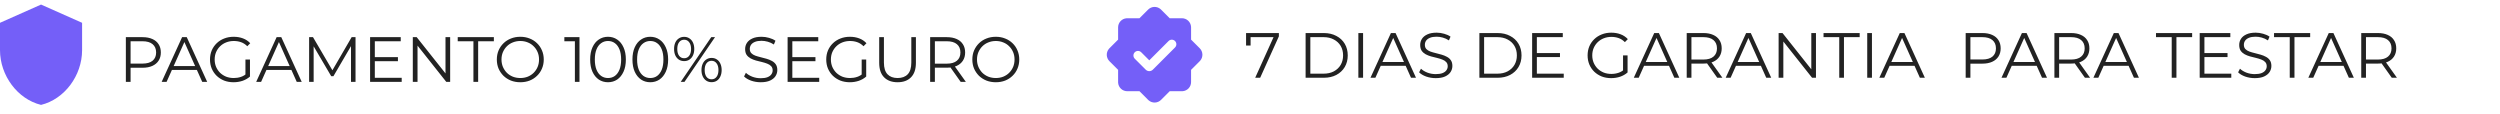
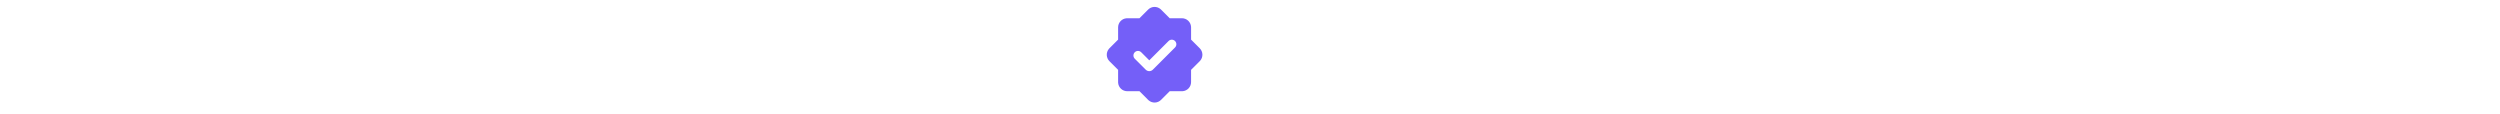
<svg xmlns="http://www.w3.org/2000/svg" width="418" height="19" viewBox="0 0 418 19" fill="none">
-   <path d="M21.043 13.687V6.214H23.84C24.474 6.214 25.018 6.317 25.474 6.523C25.929 6.722 26.278 7.014 26.52 7.399C26.769 7.776 26.893 8.235 26.893 8.776C26.893 9.302 26.769 9.758 26.52 10.142C26.278 10.519 25.929 10.811 25.474 11.018C25.018 11.224 24.474 11.327 23.84 11.327H21.481L21.833 10.954V13.687H21.043ZM21.833 11.018L21.481 10.633H23.819C24.566 10.633 25.132 10.473 25.516 10.153C25.908 9.825 26.104 9.366 26.104 8.776C26.104 8.178 25.908 7.715 25.516 7.388C25.132 7.061 24.566 6.897 23.819 6.897H21.481L21.833 6.523V11.018ZM27.031 13.687L30.447 6.214H31.226L34.642 13.687H33.81L30.671 6.673H30.991L27.853 13.687H27.031ZM28.376 11.69L28.611 11.05H32.956L33.191 11.69H28.376ZM39.052 13.751C38.482 13.751 37.956 13.658 37.472 13.473C36.995 13.281 36.579 13.014 36.223 12.672C35.874 12.331 35.6 11.929 35.401 11.466C35.209 11.003 35.112 10.498 35.112 9.95C35.112 9.402 35.209 8.897 35.401 8.434C35.6 7.971 35.878 7.569 36.233 7.228C36.589 6.886 37.006 6.623 37.483 6.438C37.966 6.246 38.493 6.15 39.062 6.15C39.632 6.15 40.151 6.238 40.621 6.416C41.098 6.594 41.504 6.865 41.838 7.228L41.347 7.73C41.034 7.416 40.689 7.192 40.312 7.057C39.934 6.922 39.529 6.854 39.094 6.854C38.632 6.854 38.205 6.932 37.813 7.089C37.429 7.238 37.091 7.455 36.799 7.74C36.515 8.018 36.29 8.345 36.127 8.722C35.97 9.092 35.892 9.502 35.892 9.95C35.892 10.391 35.97 10.8 36.127 11.178C36.29 11.555 36.515 11.886 36.799 12.171C37.091 12.448 37.429 12.665 37.813 12.822C38.205 12.971 38.628 13.046 39.084 13.046C39.511 13.046 39.913 12.982 40.29 12.854C40.675 12.726 41.027 12.509 41.347 12.203L41.795 12.8C41.44 13.114 41.023 13.352 40.546 13.516C40.07 13.672 39.571 13.751 39.052 13.751ZM41.038 12.704V9.95H41.795V12.8L41.038 12.704ZM42.836 13.687L46.252 6.214H47.031L50.447 13.687H49.615L46.476 6.673H46.796L43.658 13.687H42.836ZM44.181 11.69L44.416 11.05H48.761L48.995 11.69H44.181ZM51.684 13.687V6.214H52.335L55.751 12.043H55.409L58.794 6.214H59.445V13.687H58.687V7.399H58.868L55.751 12.736H55.377L52.239 7.399H52.442V13.687H51.684ZM62.584 9.555H66.534V10.228H62.584V9.555ZM62.67 13.003H67.164V13.687H61.88V6.214H67.004V6.897H62.67V13.003ZM69.021 13.687V6.214H69.672L74.829 12.704H74.487V6.214H75.266V13.687H74.615L69.469 7.196H69.811V13.687H69.021ZM79.157 13.687V6.897H76.531V6.214H82.574V6.897H79.947V13.687H79.157ZM86.998 13.751C86.436 13.751 85.913 13.658 85.429 13.473C84.952 13.281 84.536 13.014 84.18 12.672C83.831 12.324 83.557 11.921 83.358 11.466C83.166 11.003 83.07 10.498 83.07 9.95C83.07 9.402 83.166 8.9 83.358 8.445C83.557 7.982 83.831 7.58 84.18 7.238C84.536 6.89 84.952 6.623 85.429 6.438C85.906 6.246 86.429 6.15 86.998 6.15C87.56 6.15 88.08 6.246 88.557 6.438C89.034 6.623 89.447 6.886 89.795 7.228C90.151 7.569 90.425 7.971 90.617 8.434C90.817 8.897 90.916 9.402 90.916 9.95C90.916 10.498 90.817 11.003 90.617 11.466C90.425 11.929 90.151 12.331 89.795 12.672C89.447 13.014 89.034 13.281 88.557 13.473C88.08 13.658 87.56 13.751 86.998 13.751ZM86.998 13.046C87.447 13.046 87.859 12.971 88.237 12.822C88.621 12.665 88.952 12.448 89.229 12.171C89.514 11.886 89.735 11.559 89.891 11.188C90.048 10.811 90.126 10.398 90.126 9.95C90.126 9.502 90.048 9.092 89.891 8.722C89.735 8.345 89.514 8.018 89.229 7.74C88.952 7.455 88.621 7.238 88.237 7.089C87.859 6.932 87.447 6.854 86.998 6.854C86.55 6.854 86.133 6.932 85.749 7.089C85.365 7.238 85.03 7.455 84.746 7.74C84.468 8.018 84.247 8.345 84.084 8.722C83.927 9.092 83.849 9.502 83.849 9.95C83.849 10.391 83.927 10.8 84.084 11.178C84.247 11.555 84.468 11.886 84.746 12.171C85.03 12.448 85.365 12.665 85.749 12.822C86.133 12.971 86.55 13.046 86.998 13.046ZM96.121 13.687V6.534L96.463 6.897H94.36V6.214H96.89V13.687H96.121ZM101.655 13.751C101.078 13.751 100.566 13.601 100.118 13.302C99.669 12.996 99.317 12.562 99.061 12C98.805 11.43 98.676 10.747 98.676 9.95C98.676 9.153 98.805 8.473 99.061 7.911C99.317 7.342 99.669 6.907 100.118 6.609C100.566 6.303 101.078 6.15 101.655 6.15C102.231 6.15 102.744 6.303 103.192 6.609C103.641 6.907 103.993 7.342 104.249 7.911C104.512 8.473 104.644 9.153 104.644 9.95C104.644 10.747 104.512 11.43 104.249 12C103.993 12.562 103.641 12.996 103.192 13.302C102.744 13.601 102.231 13.751 101.655 13.751ZM101.655 13.046C102.096 13.046 102.481 12.929 102.808 12.694C103.135 12.452 103.392 12.103 103.577 11.648C103.762 11.185 103.854 10.619 103.854 9.95C103.854 9.281 103.762 8.719 103.577 8.263C103.392 7.801 103.135 7.452 102.808 7.217C102.481 6.975 102.096 6.854 101.655 6.854C101.228 6.854 100.847 6.975 100.513 7.217C100.178 7.452 99.918 7.801 99.733 8.263C99.548 8.719 99.456 9.281 99.456 9.95C99.456 10.619 99.548 11.185 99.733 11.648C99.918 12.103 100.178 12.452 100.513 12.694C100.847 12.929 101.228 13.046 101.655 13.046ZM108.723 13.751C108.147 13.751 107.634 13.601 107.186 13.302C106.738 12.996 106.385 12.562 106.129 12C105.873 11.43 105.745 10.747 105.745 9.95C105.745 9.153 105.873 8.473 106.129 7.911C106.385 7.342 106.738 6.907 107.186 6.609C107.634 6.303 108.147 6.15 108.723 6.15C109.3 6.15 109.812 6.303 110.261 6.609C110.709 6.907 111.061 7.342 111.318 7.911C111.581 8.473 111.713 9.153 111.713 9.95C111.713 10.747 111.581 11.43 111.318 12C111.061 12.562 110.709 12.996 110.261 13.302C109.812 13.601 109.3 13.751 108.723 13.751ZM108.723 13.046C109.165 13.046 109.549 12.929 109.876 12.694C110.204 12.452 110.46 12.103 110.645 11.648C110.83 11.185 110.923 10.619 110.923 9.95C110.923 9.281 110.83 8.719 110.645 8.263C110.46 7.801 110.204 7.452 109.876 7.217C109.549 6.975 109.165 6.854 108.723 6.854C108.296 6.854 107.916 6.975 107.581 7.217C107.247 7.452 106.987 7.801 106.802 8.263C106.617 8.719 106.524 9.281 106.524 9.95C106.524 10.619 106.617 11.185 106.802 11.648C106.987 12.103 107.247 12.452 107.581 12.694C107.916 12.929 108.296 13.046 108.723 13.046ZM113.817 13.687L118.92 6.214H119.55L114.447 13.687H113.817ZM114.393 10.217C114.059 10.217 113.763 10.135 113.507 9.971C113.251 9.801 113.052 9.562 112.909 9.256C112.774 8.95 112.707 8.594 112.707 8.189C112.707 7.783 112.774 7.427 112.909 7.121C113.052 6.815 113.251 6.58 113.507 6.416C113.763 6.246 114.059 6.16 114.393 6.16C114.728 6.16 115.02 6.246 115.269 6.416C115.525 6.58 115.724 6.815 115.867 7.121C116.009 7.427 116.08 7.783 116.08 8.189C116.08 8.594 116.009 8.95 115.867 9.256C115.724 9.562 115.525 9.801 115.269 9.971C115.02 10.135 114.728 10.217 114.393 10.217ZM114.393 9.737C114.742 9.737 115.02 9.601 115.226 9.331C115.44 9.053 115.546 8.673 115.546 8.189C115.546 7.705 115.44 7.327 115.226 7.057C115.02 6.779 114.742 6.641 114.393 6.641C114.037 6.641 113.756 6.779 113.55 7.057C113.344 7.327 113.24 7.705 113.24 8.189C113.24 8.673 113.344 9.053 113.55 9.331C113.756 9.601 114.037 9.737 114.393 9.737ZM118.973 13.74C118.646 13.74 118.354 13.658 118.098 13.494C117.842 13.324 117.642 13.085 117.5 12.779C117.358 12.473 117.286 12.117 117.286 11.711C117.286 11.306 117.358 10.95 117.5 10.644C117.642 10.338 117.842 10.103 118.098 9.939C118.354 9.769 118.646 9.683 118.973 9.683C119.315 9.683 119.61 9.769 119.859 9.939C120.115 10.103 120.311 10.338 120.446 10.644C120.589 10.95 120.66 11.306 120.66 11.711C120.66 12.117 120.589 12.473 120.446 12.779C120.311 13.085 120.115 13.324 119.859 13.494C119.61 13.658 119.315 13.74 118.973 13.74ZM118.973 13.259C119.322 13.259 119.599 13.124 119.806 12.854C120.019 12.576 120.126 12.195 120.126 11.711C120.126 11.228 120.019 10.85 119.806 10.58C119.599 10.302 119.322 10.164 118.973 10.164C118.624 10.164 118.343 10.302 118.13 10.58C117.923 10.85 117.82 11.228 117.82 11.711C117.82 12.195 117.923 12.576 118.13 12.854C118.343 13.124 118.624 13.259 118.973 13.259ZM127.181 13.751C126.626 13.751 126.092 13.662 125.579 13.484C125.074 13.299 124.683 13.064 124.405 12.779L124.715 12.171C124.978 12.427 125.33 12.644 125.772 12.822C126.22 12.993 126.69 13.078 127.181 13.078C127.651 13.078 128.031 13.021 128.323 12.907C128.622 12.786 128.839 12.626 128.974 12.427C129.117 12.227 129.188 12.007 129.188 11.765C129.188 11.473 129.102 11.238 128.932 11.06C128.768 10.882 128.551 10.744 128.28 10.644C128.01 10.537 127.711 10.445 127.384 10.366C127.056 10.288 126.729 10.206 126.402 10.121C126.074 10.028 125.772 9.907 125.494 9.758C125.224 9.608 125.003 9.413 124.832 9.171C124.669 8.922 124.587 8.598 124.587 8.199C124.587 7.829 124.683 7.491 124.875 7.185C125.074 6.872 125.377 6.623 125.782 6.438C126.188 6.246 126.708 6.15 127.341 6.15C127.761 6.15 128.177 6.21 128.59 6.331C129.003 6.445 129.359 6.605 129.658 6.811L129.391 7.441C129.07 7.228 128.729 7.071 128.366 6.972C128.01 6.872 127.665 6.822 127.33 6.822C126.882 6.822 126.512 6.883 126.22 7.004C125.928 7.125 125.711 7.288 125.569 7.495C125.434 7.694 125.366 7.922 125.366 8.178C125.366 8.47 125.448 8.705 125.612 8.882C125.782 9.06 126.003 9.199 126.273 9.299C126.551 9.398 126.853 9.487 127.181 9.566C127.508 9.644 127.832 9.729 128.152 9.822C128.48 9.914 128.779 10.035 129.049 10.185C129.327 10.327 129.547 10.519 129.711 10.761C129.882 11.003 129.967 11.32 129.967 11.711C129.967 12.075 129.868 12.413 129.668 12.726C129.469 13.032 129.163 13.281 128.75 13.473C128.344 13.658 127.821 13.751 127.181 13.751ZM132.393 9.555H136.343V10.228H132.393V9.555ZM132.478 13.003H136.973V13.687H131.688V6.214H136.813V6.897H132.478V13.003ZM142.086 13.751C141.517 13.751 140.99 13.658 140.506 13.473C140.03 13.281 139.613 13.014 139.257 12.672C138.909 12.331 138.635 11.929 138.435 11.466C138.243 11.003 138.147 10.498 138.147 9.95C138.147 9.402 138.243 8.897 138.435 8.434C138.635 7.971 138.912 7.569 139.268 7.228C139.624 6.886 140.04 6.623 140.517 6.438C141.001 6.246 141.528 6.15 142.097 6.15C142.667 6.15 143.186 6.238 143.656 6.416C144.133 6.594 144.538 6.865 144.873 7.228L144.382 7.73C144.069 7.416 143.723 7.192 143.346 7.057C142.969 6.922 142.563 6.854 142.129 6.854C141.667 6.854 141.24 6.932 140.848 7.089C140.464 7.238 140.126 7.455 139.834 7.74C139.549 8.018 139.325 8.345 139.161 8.722C139.005 9.092 138.926 9.502 138.926 9.95C138.926 10.391 139.005 10.8 139.161 11.178C139.325 11.555 139.549 11.886 139.834 12.171C140.126 12.448 140.464 12.665 140.848 12.822C141.24 12.971 141.663 13.046 142.119 13.046C142.546 13.046 142.948 12.982 143.325 12.854C143.709 12.726 144.061 12.509 144.382 12.203L144.83 12.8C144.474 13.114 144.058 13.352 143.581 13.516C143.104 13.672 142.606 13.751 142.086 13.751ZM144.072 12.704V9.95H144.83V12.8L144.072 12.704ZM150.077 13.751C149.123 13.751 148.372 13.477 147.824 12.929C147.276 12.38 147.002 11.569 147.002 10.495V6.214H147.792V10.463C147.792 11.345 147.991 11.996 148.39 12.416C148.788 12.836 149.351 13.046 150.077 13.046C150.81 13.046 151.375 12.836 151.774 12.416C152.173 11.996 152.372 11.345 152.372 10.463V6.214H153.14V10.495C153.14 11.569 152.866 12.38 152.318 12.929C151.778 13.477 151.03 13.751 150.077 13.751ZM155.521 13.687V6.214H158.318C158.951 6.214 159.496 6.317 159.951 6.523C160.407 6.722 160.756 7.014 160.998 7.399C161.247 7.776 161.371 8.235 161.371 8.776C161.371 9.302 161.247 9.758 160.998 10.142C160.756 10.519 160.407 10.811 159.951 11.018C159.496 11.217 158.951 11.316 158.318 11.316H155.959L156.311 10.954V13.687H155.521ZM160.624 13.687L158.702 10.975H159.556L161.489 13.687H160.624ZM156.311 11.018L155.959 10.644H158.297C159.044 10.644 159.61 10.48 159.994 10.153C160.386 9.825 160.581 9.366 160.581 8.776C160.581 8.178 160.386 7.715 159.994 7.388C159.61 7.061 159.044 6.897 158.297 6.897H155.959L156.311 6.523V11.018ZM166.503 13.751C165.94 13.751 165.417 13.658 164.933 13.473C164.456 13.281 164.04 13.014 163.684 12.672C163.336 12.324 163.062 11.921 162.862 11.466C162.67 11.003 162.574 10.498 162.574 9.95C162.574 9.402 162.67 8.9 162.862 8.445C163.062 7.982 163.336 7.58 163.684 7.238C164.04 6.89 164.456 6.623 164.933 6.438C165.41 6.246 165.933 6.15 166.503 6.15C167.065 6.15 167.584 6.246 168.061 6.438C168.538 6.623 168.951 6.886 169.3 7.228C169.655 7.569 169.93 7.971 170.122 8.434C170.321 8.897 170.421 9.402 170.421 9.95C170.421 10.498 170.321 11.003 170.122 11.466C169.93 11.929 169.655 12.331 169.3 12.672C168.951 13.014 168.538 13.281 168.061 13.473C167.584 13.658 167.065 13.751 166.503 13.751ZM166.503 13.046C166.951 13.046 167.364 12.971 167.741 12.822C168.125 12.665 168.456 12.448 168.734 12.171C169.019 11.886 169.239 11.559 169.396 11.188C169.552 10.811 169.631 10.398 169.631 9.95C169.631 9.502 169.552 9.092 169.396 8.722C169.239 8.345 169.019 8.018 168.734 7.74C168.456 7.455 168.125 7.238 167.741 7.089C167.364 6.932 166.951 6.854 166.503 6.854C166.054 6.854 165.638 6.932 165.254 7.089C164.869 7.238 164.535 7.455 164.25 7.74C163.972 8.018 163.752 8.345 163.588 8.722C163.432 9.092 163.353 9.502 163.353 9.95C163.353 10.391 163.432 10.8 163.588 11.178C163.752 11.555 163.972 11.886 164.25 12.171C164.535 12.448 164.869 12.665 165.254 12.822C165.638 12.971 166.054 13.046 166.503 13.046Z" fill="#222222" />
-   <path d="M6.863 0.762L0 3.812V8.387C0 12.619 2.928 16.577 6.863 17.538C10.798 16.577 13.726 12.619 13.726 8.387V3.812L6.863 0.762Z" fill="#745FF8" />
-   <path d="M209.868 13L213.092 5.869L213.327 6.21H208.705L209.1 5.837V7.609H208.342V5.527H213.829V6.072L210.701 13H209.868ZM218.298 13V5.527H221.34C222.137 5.527 222.835 5.687 223.433 6.007C224.038 6.321 224.507 6.758 224.842 7.321C225.176 7.883 225.344 8.53 225.344 9.264C225.344 9.997 225.176 10.644 224.842 11.207C224.507 11.769 224.038 12.21 223.433 12.53C222.835 12.843 222.137 13 221.34 13H218.298ZM219.088 12.317H221.297C221.959 12.317 222.532 12.189 223.016 11.932C223.507 11.669 223.888 11.31 224.159 10.854C224.429 10.392 224.564 9.861 224.564 9.264C224.564 8.659 224.429 8.128 224.159 7.673C223.888 7.217 223.507 6.862 223.016 6.605C222.532 6.342 221.959 6.21 221.297 6.21H219.088V12.317ZM227.118 13V5.527H227.908V13H227.118ZM229.143 13L232.56 5.527H233.339L236.755 13H235.922L232.784 5.986H233.104L229.965 13H229.143ZM230.488 11.004L230.723 10.363H235.068L235.303 11.004H230.488ZM240.052 13.064C239.497 13.064 238.963 12.975 238.45 12.797C237.945 12.612 237.554 12.377 237.276 12.093L237.586 11.484C237.849 11.74 238.201 11.957 238.642 12.135C239.091 12.306 239.561 12.392 240.052 12.392C240.521 12.392 240.902 12.335 241.194 12.221C241.493 12.1 241.71 11.94 241.845 11.74C241.988 11.541 242.059 11.32 242.059 11.078C242.059 10.787 241.973 10.552 241.802 10.374C241.639 10.196 241.422 10.057 241.151 9.957C240.881 9.851 240.582 9.758 240.254 9.68C239.927 9.602 239.6 9.52 239.272 9.434C238.945 9.342 238.642 9.221 238.365 9.071C238.094 8.922 237.874 8.726 237.703 8.484C237.539 8.235 237.457 7.911 237.457 7.513C237.457 7.143 237.554 6.805 237.746 6.499C237.945 6.185 238.247 5.936 238.653 5.751C239.059 5.559 239.578 5.463 240.212 5.463C240.632 5.463 241.048 5.523 241.461 5.644C241.874 5.758 242.229 5.918 242.528 6.125L242.262 6.755C241.941 6.541 241.6 6.385 241.237 6.285C240.881 6.185 240.536 6.136 240.201 6.136C239.753 6.136 239.383 6.196 239.091 6.317C238.799 6.438 238.582 6.602 238.44 6.808C238.304 7.007 238.237 7.235 238.237 7.491C238.237 7.783 238.319 8.018 238.482 8.196C238.653 8.374 238.874 8.513 239.144 8.612C239.422 8.712 239.724 8.801 240.052 8.879C240.379 8.957 240.703 9.043 241.023 9.135C241.351 9.228 241.649 9.349 241.92 9.498C242.197 9.641 242.418 9.833 242.582 10.075C242.753 10.317 242.838 10.634 242.838 11.025C242.838 11.388 242.738 11.726 242.539 12.039C242.34 12.345 242.034 12.594 241.621 12.787C241.215 12.972 240.692 13.064 240.052 13.064ZM247.353 13V5.527H250.396C251.193 5.527 251.89 5.687 252.488 6.007C253.093 6.321 253.563 6.758 253.897 7.321C254.232 7.883 254.399 8.53 254.399 9.264C254.399 9.997 254.232 10.644 253.897 11.207C253.563 11.769 253.093 12.21 252.488 12.53C251.89 12.843 251.193 13 250.396 13H247.353ZM248.143 12.317H250.353C251.015 12.317 251.588 12.189 252.072 11.932C252.563 11.669 252.944 11.31 253.214 10.854C253.485 10.392 253.62 9.861 253.62 9.264C253.62 8.659 253.485 8.128 253.214 7.673C252.944 7.217 252.563 6.862 252.072 6.605C251.588 6.342 251.015 6.21 250.353 6.21H248.143V12.317ZM256.878 8.869H260.828V9.541H256.878V8.869ZM256.963 12.317H261.458V13H256.173V5.527H261.298V6.21H256.963V12.317ZM269.386 13.064C268.817 13.064 268.29 12.972 267.806 12.787C267.329 12.594 266.913 12.327 266.557 11.986C266.208 11.644 265.934 11.242 265.735 10.78C265.543 10.317 265.447 9.812 265.447 9.264C265.447 8.716 265.543 8.21 265.735 7.748C265.934 7.285 266.212 6.883 266.568 6.541C266.924 6.2 267.34 5.936 267.817 5.751C268.301 5.559 268.827 5.463 269.397 5.463C269.966 5.463 270.486 5.552 270.955 5.73C271.432 5.908 271.838 6.178 272.172 6.541L271.681 7.043C271.368 6.73 271.023 6.506 270.646 6.37C270.269 6.235 269.863 6.168 269.429 6.168C268.966 6.168 268.539 6.246 268.148 6.402C267.763 6.552 267.425 6.769 267.134 7.054C266.849 7.331 266.625 7.659 266.461 8.036C266.304 8.406 266.226 8.815 266.226 9.264C266.226 9.705 266.304 10.114 266.461 10.491C266.625 10.868 266.849 11.199 267.134 11.484C267.425 11.762 267.763 11.979 268.148 12.135C268.539 12.285 268.963 12.36 269.418 12.36C269.845 12.36 270.247 12.295 270.624 12.167C271.009 12.039 271.361 11.822 271.681 11.516L272.13 12.114C271.774 12.427 271.358 12.665 270.881 12.829C270.404 12.986 269.906 13.064 269.386 13.064ZM271.372 12.018V9.264H272.13V12.114L271.372 12.018ZM273.17 13L276.586 5.527H277.365L280.782 13H279.949L276.81 5.986H277.131L273.992 13H273.17ZM274.515 11.004L274.75 10.363H279.095L279.33 11.004H274.515ZM282.018 13V5.527H284.815C285.448 5.527 285.993 5.63 286.448 5.837C286.904 6.036 287.253 6.328 287.495 6.712C287.744 7.089 287.868 7.548 287.868 8.089C287.868 8.616 287.744 9.071 287.495 9.456C287.253 9.833 286.904 10.125 286.448 10.331C285.993 10.53 285.448 10.63 284.815 10.63H282.456L282.808 10.267V13H282.018ZM287.121 13L285.199 10.288H286.053L287.986 13H287.121ZM282.808 10.331L282.456 9.957H284.794C285.541 9.957 286.107 9.794 286.491 9.466C286.882 9.139 287.078 8.68 287.078 8.089C287.078 7.491 286.882 7.029 286.491 6.701C286.107 6.374 285.541 6.21 284.794 6.21H282.456L282.808 5.837V10.331ZM288.537 13L291.953 5.527H292.733L296.149 13H295.316L292.177 5.986H292.498L289.359 13H288.537ZM289.882 11.004L290.117 10.363H294.462L294.697 11.004H289.882ZM297.385 13V5.527H298.036L303.193 12.018H302.851V5.527H303.63V13H302.979L297.833 6.509H298.175V13H297.385ZM307.521 13V6.21H304.895V5.527H310.938V6.21H308.311V13H307.521ZM312.2 13V5.527H312.99V13H312.2ZM314.225 13L317.642 5.527H318.421L321.837 13H321.004L317.866 5.986H318.186L315.047 13H314.225ZM315.57 11.004L315.805 10.363H320.15L320.385 11.004H315.57ZM328.661 13V5.527H331.458C332.092 5.527 332.636 5.63 333.092 5.837C333.547 6.036 333.896 6.328 334.138 6.712C334.387 7.089 334.512 7.548 334.512 8.089C334.512 8.616 334.387 9.071 334.138 9.456C333.896 9.833 333.547 10.125 333.092 10.331C332.636 10.537 332.092 10.641 331.458 10.641H329.099L329.451 10.267V13H328.661ZM329.451 10.331L329.099 9.947H331.437C332.184 9.947 332.75 9.787 333.134 9.466C333.526 9.139 333.722 8.68 333.722 8.089C333.722 7.491 333.526 7.029 333.134 6.701C332.75 6.374 332.184 6.21 331.437 6.21H329.099L329.451 5.837V10.331ZM334.649 13L338.065 5.527H338.844L342.261 13H341.428L338.289 5.986H338.609L335.471 13H334.649ZM335.994 11.004L336.229 10.363H340.574L340.809 11.004H335.994ZM343.497 13V5.527H346.294C346.927 5.527 347.472 5.63 347.927 5.837C348.383 6.036 348.731 6.328 348.973 6.712C349.222 7.089 349.347 7.548 349.347 8.089C349.347 8.616 349.222 9.071 348.973 9.456C348.731 9.833 348.383 10.125 347.927 10.331C347.472 10.53 346.927 10.63 346.294 10.63H343.934L344.287 10.267V13H343.497ZM348.6 13L346.678 10.288H347.532L349.464 13H348.6ZM344.287 10.331L343.934 9.957H346.272C347.02 9.957 347.586 9.794 347.97 9.466C348.361 9.139 348.557 8.68 348.557 8.089C348.557 7.491 348.361 7.029 347.97 6.701C347.586 6.374 347.02 6.21 346.272 6.21H343.934L344.287 5.837V10.331ZM350.016 13L353.432 5.527H354.211L357.628 13H356.795L353.656 5.986H353.977L350.838 13H350.016ZM351.361 11.004L351.596 10.363H355.941L356.176 11.004H351.361ZM363.11 13V6.21H360.484V5.527H366.526V6.21H363.9V13H363.11ZM368.493 8.869H372.443V9.541H368.493V8.869ZM368.578 12.317H373.072V13H367.788V5.527H372.912V6.21H368.578V12.317ZM376.99 13.064C376.435 13.064 375.901 12.975 375.389 12.797C374.883 12.612 374.492 12.377 374.214 12.093L374.524 11.484C374.787 11.74 375.139 11.957 375.581 12.135C376.029 12.306 376.499 12.392 376.99 12.392C377.46 12.392 377.84 12.335 378.132 12.221C378.431 12.1 378.648 11.94 378.783 11.74C378.926 11.541 378.997 11.32 378.997 11.078C378.997 10.787 378.911 10.552 378.741 10.374C378.577 10.196 378.36 10.057 378.089 9.957C377.819 9.851 377.52 9.758 377.193 9.68C376.865 9.602 376.538 9.52 376.211 9.434C375.883 9.342 375.581 9.221 375.303 9.071C375.033 8.922 374.812 8.726 374.641 8.484C374.478 8.235 374.396 7.911 374.396 7.513C374.396 7.143 374.492 6.805 374.684 6.499C374.883 6.185 375.186 5.936 375.591 5.751C375.997 5.559 376.517 5.463 377.15 5.463C377.57 5.463 377.986 5.523 378.399 5.644C378.812 5.758 379.168 5.918 379.467 6.125L379.2 6.755C378.879 6.541 378.538 6.385 378.175 6.285C377.819 6.185 377.474 6.136 377.139 6.136C376.691 6.136 376.321 6.196 376.029 6.317C375.737 6.438 375.52 6.602 375.378 6.808C375.243 7.007 375.175 7.235 375.175 7.491C375.175 7.783 375.257 8.018 375.421 8.196C375.591 8.374 375.812 8.513 376.082 8.612C376.36 8.712 376.662 8.801 376.99 8.879C377.317 8.957 377.641 9.043 377.961 9.135C378.289 9.228 378.588 9.349 378.858 9.498C379.136 9.641 379.356 9.833 379.52 10.075C379.691 10.317 379.776 10.634 379.776 11.025C379.776 11.388 379.677 11.726 379.477 12.039C379.278 12.345 378.972 12.594 378.559 12.787C378.154 12.972 377.63 13.064 376.99 13.064ZM382.845 13V6.21H380.219V5.527H386.261V6.21H383.635V13H382.845ZM385.952 13L389.369 5.527H390.148L393.564 13H392.731L389.593 5.986H389.913L386.774 13H385.952ZM387.298 11.004L387.532 10.363H391.877L392.112 11.004H387.298ZM394.8 13V5.527H397.597C398.231 5.527 398.775 5.63 399.231 5.837C399.686 6.036 400.035 6.328 400.277 6.712C400.526 7.089 400.651 7.548 400.651 8.089C400.651 8.616 400.526 9.071 400.277 9.456C400.035 9.833 399.686 10.125 399.231 10.331C398.775 10.53 398.231 10.63 397.597 10.63H395.238L395.59 10.267V13H394.8ZM399.903 13L397.982 10.288H398.836L400.768 13H399.903ZM395.59 10.331L395.238 9.957H397.576C398.323 9.957 398.889 9.794 399.273 9.466C399.665 9.139 399.861 8.68 399.861 8.089C399.861 7.491 399.665 7.029 399.273 6.701C398.889 6.374 398.323 6.21 397.576 6.21H395.238L395.59 5.837V10.331Z" fill="#222222" />
  <g clip-path="url(#clip0_2654_879)">
    <path fill-rule="evenodd" clip-rule="evenodd" d="M191.969 1.601C192.239 1.332 192.6 1.173 192.981 1.157C193.362 1.14 193.736 1.267 194.028 1.513L194.125 1.602L195.574 3.05H197.622C198.007 3.05 198.377 3.196 198.659 3.457C198.941 3.719 199.114 4.077 199.143 4.461L199.148 4.575V6.623L200.596 8.072C200.866 8.342 201.025 8.704 201.041 9.085C201.058 9.466 200.931 9.84 200.685 10.132L200.596 10.229L199.147 11.678V13.726C199.147 14.111 199.002 14.481 198.74 14.763C198.478 15.045 198.12 15.218 197.736 15.247L197.622 15.251H195.575L194.126 16.7C193.856 16.97 193.495 17.128 193.114 17.145C192.732 17.161 192.359 17.034 192.067 16.788L191.97 16.7L190.521 15.251H188.472C188.087 15.251 187.717 15.106 187.434 14.844C187.152 14.582 186.979 14.224 186.951 13.84L186.947 13.726V11.678L185.498 10.229C185.228 9.959 185.069 9.597 185.053 9.216C185.037 8.835 185.164 8.461 185.41 8.169L185.498 8.072L186.947 6.623V4.575C186.947 4.191 187.092 3.82 187.354 3.538C187.615 3.256 187.974 3.084 188.358 3.055L188.472 3.05H190.52L191.969 1.601ZM195.395 6.85L192.159 10.086L190.811 8.738C190.668 8.595 190.474 8.515 190.271 8.515C190.069 8.515 189.875 8.595 189.732 8.738C189.589 8.881 189.509 9.075 189.509 9.278C189.509 9.48 189.589 9.674 189.732 9.817L191.566 11.65C191.643 11.728 191.736 11.79 191.838 11.832C191.94 11.874 192.049 11.896 192.159 11.896C192.269 11.896 192.378 11.874 192.48 11.832C192.582 11.79 192.674 11.728 192.752 11.65L196.473 7.928C196.612 7.784 196.689 7.592 196.687 7.392C196.686 7.192 196.605 7.001 196.464 6.859C196.323 6.718 196.131 6.638 195.931 6.636C195.732 6.634 195.539 6.711 195.395 6.85Z" fill="#745FF8" />
  </g>
  <defs>
    <clipPath id="clip0_2654_879">
      <rect width="18.301" height="18.301" fill="white" transform="translate(183.897)" />
    </clipPath>
  </defs>
</svg>